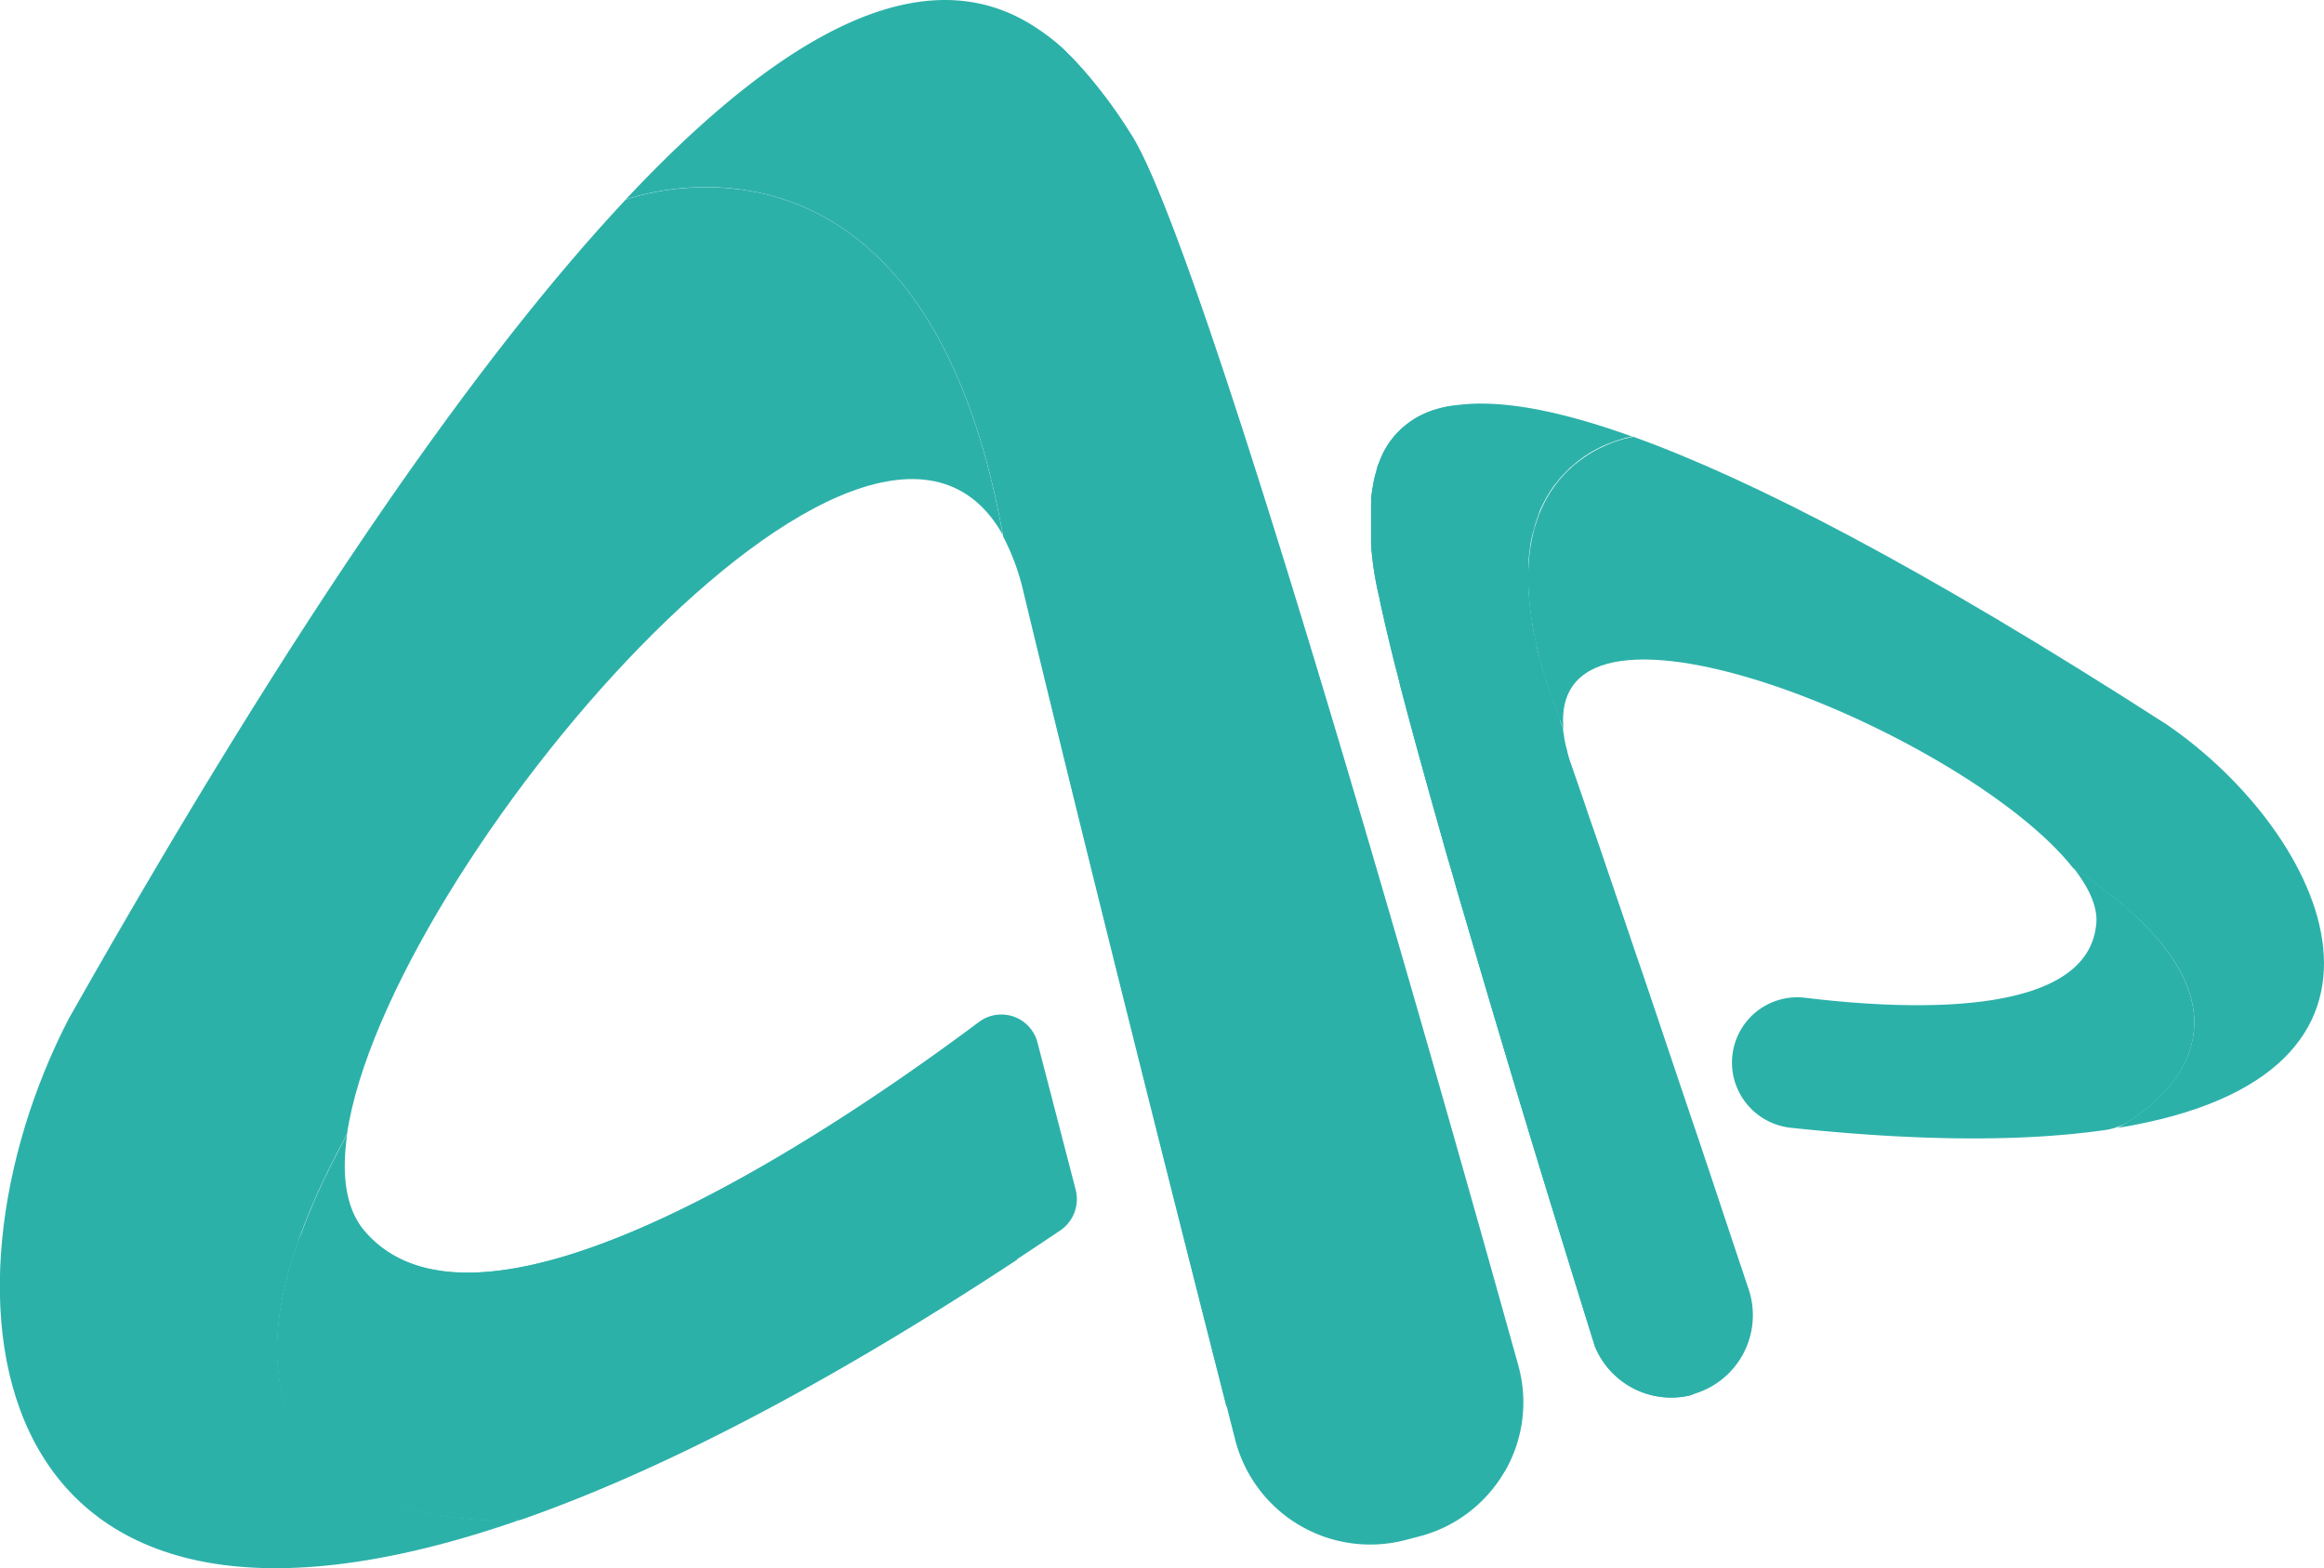
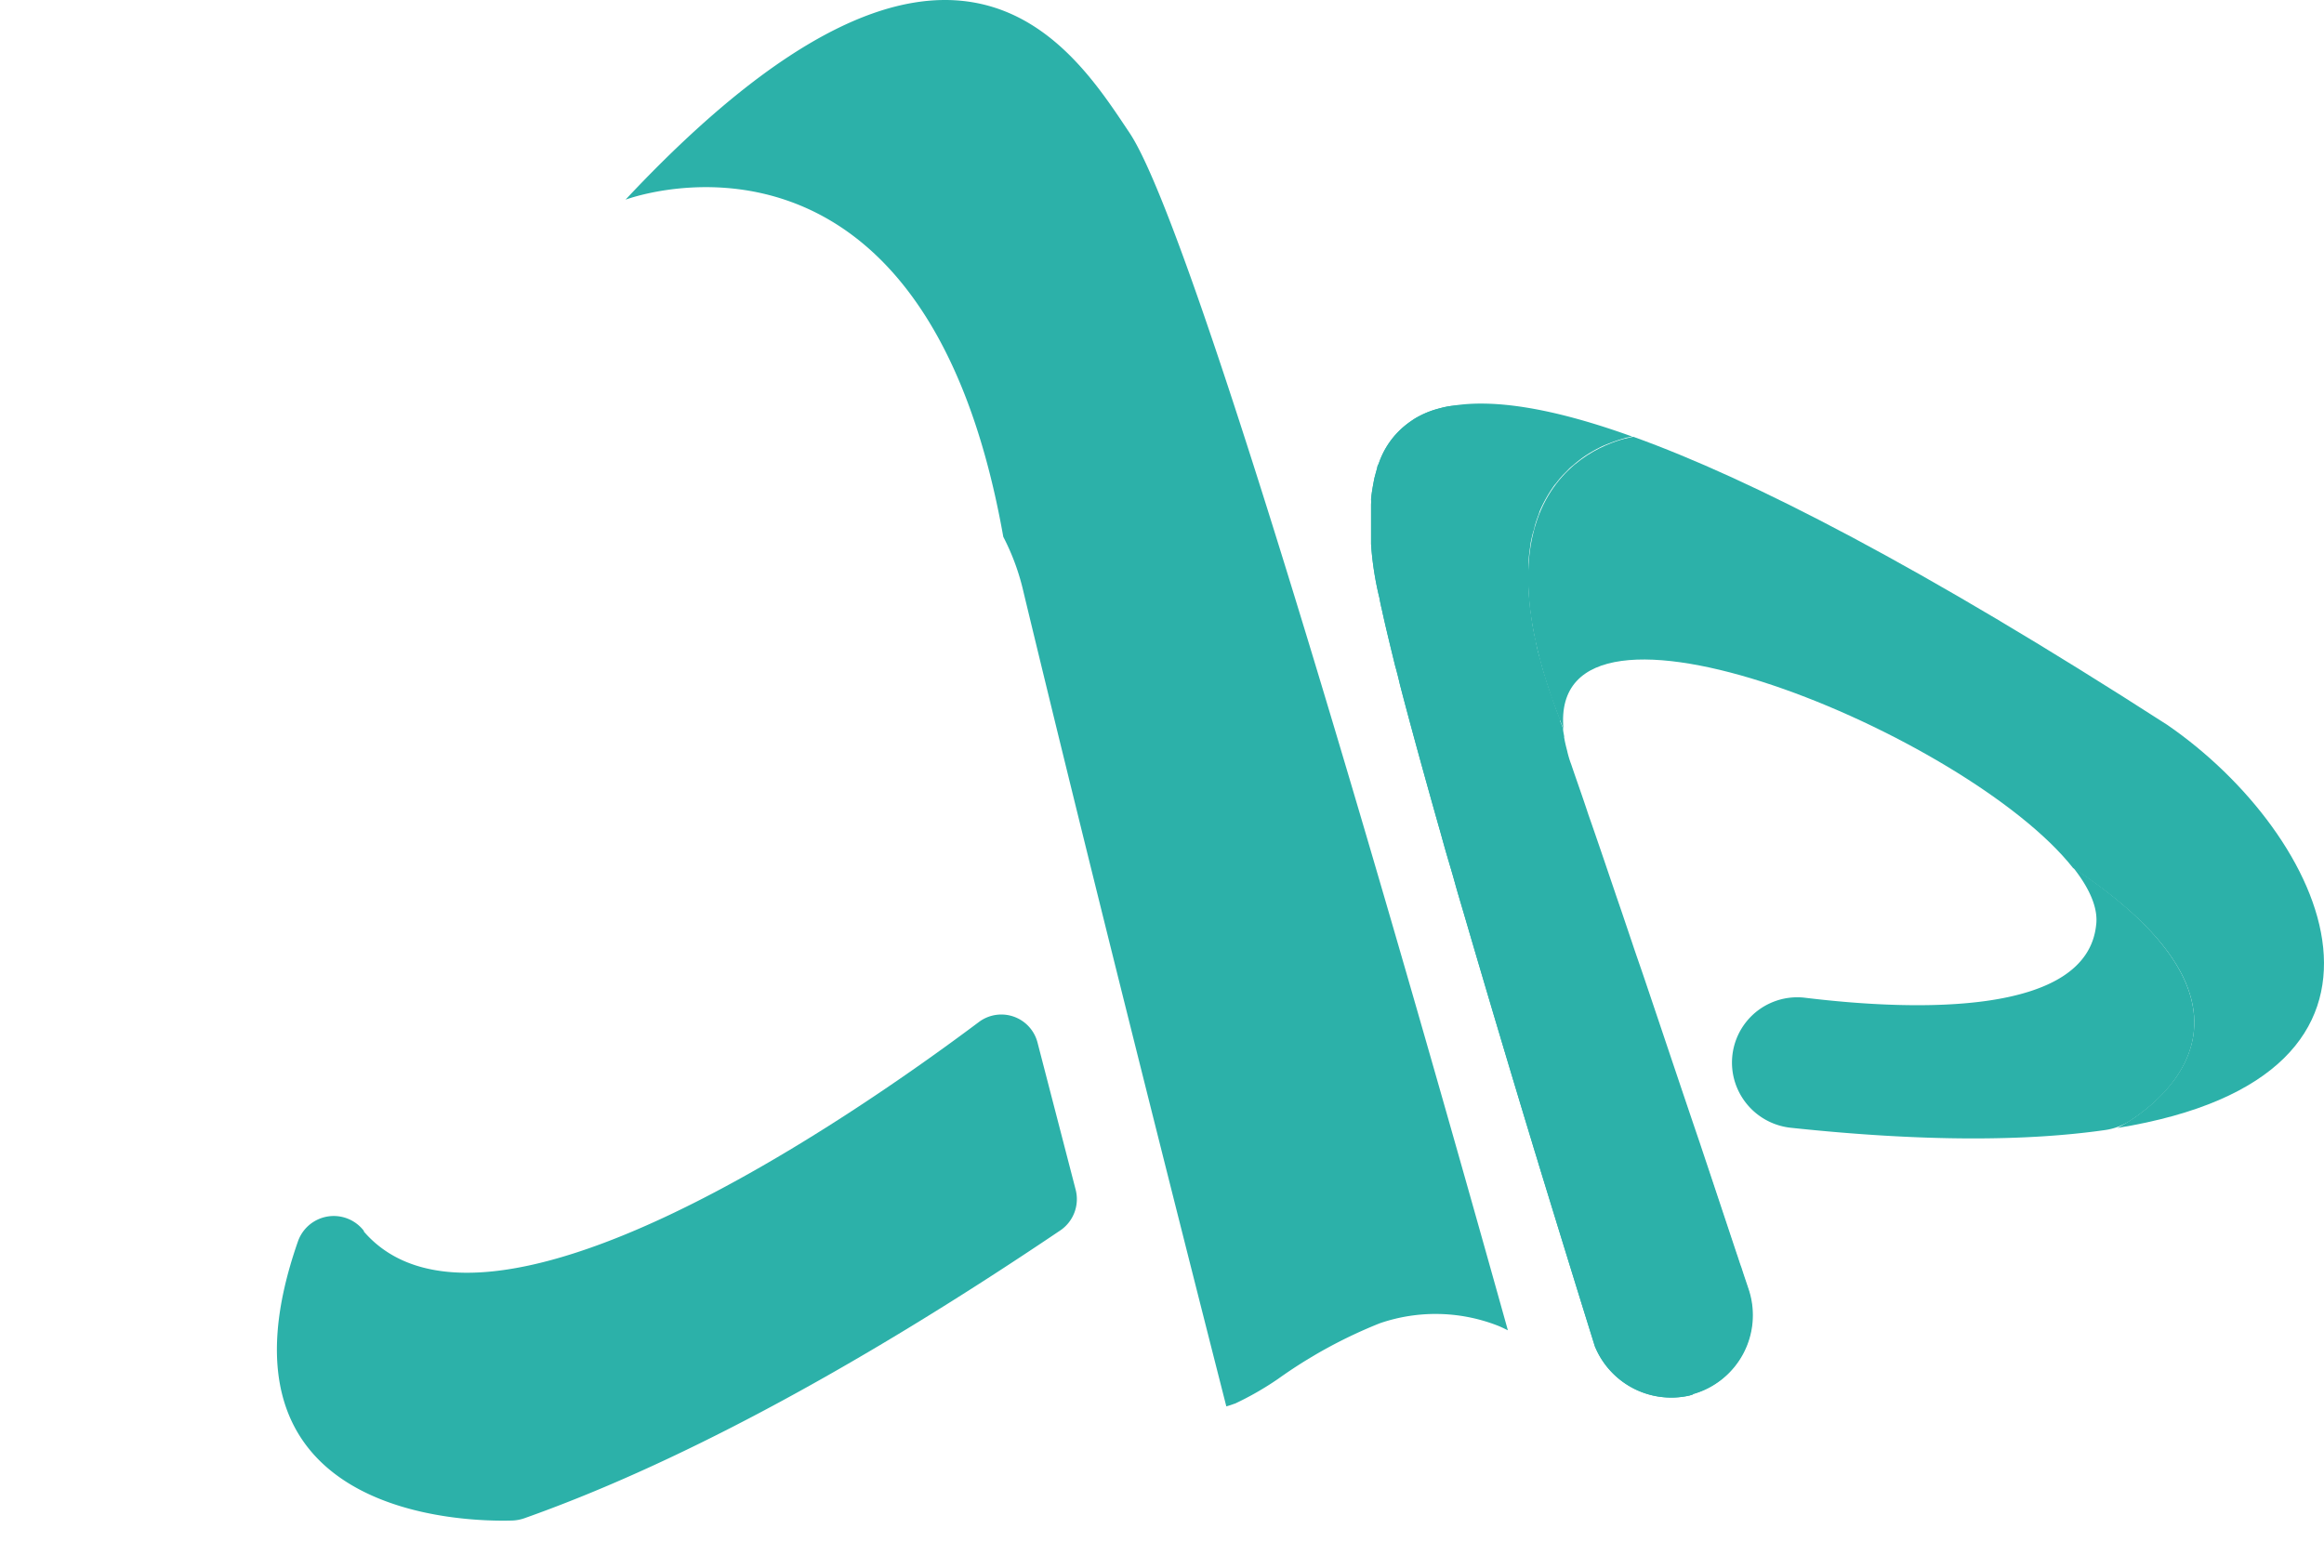
<svg xmlns="http://www.w3.org/2000/svg" viewBox="0 0 202.15 136.44">
  <defs>
    <style>.cls-1{fill:#2cb1a9;}</style>
  </defs>
  <g id="Layer_2" data-name="Layer 2">
    <g id="Layer_1-2" data-name="Layer 1">
-       <path class="cls-1" d="M130.89,128a12.1,12.1,0,0,1-7.42,5.66l-1.19.31a12.13,12.13,0,0,1-14.84-8.72c-4.26-16.74-12.21-48.16-18.37-73.76a20.18,20.18,0,0,0-1.25-3.78,9.73,9.73,0,0,1-.73-2.17c-2.28-12-6.42-19.25-11-23.51C64.59,11.35,80.94-6.4,92.48,4.24a39.73,39.73,0,0,1,5.81,7.29c6.06,9,25.88,78.93,33.76,107.19A12,12,0,0,1,130.9,128" />
      <path class="cls-1" d="M107.4,122.12a26.61,26.61,0,0,0,3.77-2.16,41.82,41.82,0,0,1,8.85-4.84,14.91,14.91,0,0,1,10.14.16c.35.13.69.3,1,.45-8.35-29.91-27.06-95.47-32.92-104.19-5-7.46-15.43-24.48-43.83,5.83.63-.23,26-9.32,32.86,29.33a20.14,20.14,0,0,1,1.76,4.81c5.83,24.22,13.24,53.56,17.64,70.84a7.17,7.17,0,0,0,.7-.23Z" />
-       <path class="cls-1" d="M87.27,103.83c0-1.09-.07-2.18-.15-3.27a.62.62,0,0,0,0-.15c0-.19-.07-.37-.11-.56-.11-.49-.23-1-.38-1.45-.86-2.88-2.07-5.58-2.88-8.41-12.21,9-41.92,28.81-52,17.14-1.65-1.9-2.07-4.84-1.55-8.44-19.73,36,15,33.56,15,33.56,11.67-4.05,26-11.3,43.27-22.66a15.81,15.81,0,0,1-1.14-5.76Z" />
      <path class="cls-1" d="M92.29,107C73.45,119.72,58,127.7,45.59,132.09a3.62,3.62,0,0,1-1,.19c-3.82.12-27.14-.13-18.66-24.32a3.3,3.3,0,0,1,5.72-.88l0,.06c10.54,12.18,42.4-9.91,53.5-18.23a3.25,3.25,0,0,1,5.1,1.8l3.31,12.77A3.29,3.29,0,0,1,92.29,107Z" />
-       <path class="cls-1" d="M87.31,46.68c-11.42-20.9-53.76,29-57.13,52-19.73,36,15,33.56,15,33.56C-2.46,148.81-6.41,112.48,6,88.59c20.26-35.84,36.05-58,48.41-71.21h0c.64-.23,26-9.32,32.85,29.31Z" />
      <path class="cls-1" d="M155.75,98.11c11.55,1.23,20.52,1.18,27.36.2a5.41,5.41,0,0,0,2.22-.84c3.5-2.28,12.73-10.21-5-22,1.43,1.81,2.19,3.54,2,5C181.51,88.34,166.86,88,157,86.8a5.68,5.68,0,0,0-6.06,7.42h0A5.73,5.73,0,0,0,155.75,98.11Z" />
      <path class="cls-1" d="M147.27,121.31l-.33.1a7.18,7.18,0,0,1-8.21-4.28c-1.23-3.93-2.95-9.51-4.89-15.84-.17-.59-.36-1.17-.54-1.78-1.88-6.19-3.91-13-5.83-19.56-.31-1.07-.63-2.11-.92-3.16s-.52-1.78-.77-2.65-.44-1.59-.67-2.38c-1.25-4.43-2.4-8.59-3.34-12.21q-.19-.84-.42-1.65c-.44-1.8-.84-3.43-1.15-4.87q-.12-.49-.21-1a27.26,27.26,0,0,1-.73-4.7c0-.75,0-1.61,0-2.55,0-.29,0-.59,0-.9a3.28,3.28,0,0,0,0-.46c.06-.61.17-1.21.29-1.82.08-.31.17-.63.25-.92,0-.13.08-.23.13-.36a7.25,7.25,0,0,1,2.22-3.24,7,7,0,0,1,.61-.46,5.75,5.75,0,0,1,.69-.42,7.69,7.69,0,0,1,1-.44c.27-.1.59-.19.9-.27a7.41,7.41,0,0,1,1-.19,7.07,7.07,0,0,1,7.48,9.28c0,.1-.06.19-.08.27a10.24,10.24,0,0,0-.33,1c0,.15-.08.31-.13.48s-.15.61-.21.92l-.06.46c-.06.4-.1.79-.13,1.21a5.9,5.9,0,0,0,0,.63,20.72,20.72,0,0,0,.13,3.18,5.42,5.42,0,0,0,.1.77,18.66,18.66,0,0,0,.4,2.24c.1.52.23,1.05.38,1.59s.29,1.11.48,1.67.38,1.17.59,1.78a.7.7,0,0,0,.06.19.7.7,0,0,0,.06.19c.17.5.36,1,.56,1.48a.48.48,0,0,0,0,.15,10.18,10.18,0,0,1,.36,1.34.18.18,0,0,0,0,.1c.06.36.15.73.25,1.11a8.66,8.66,0,0,0,.36,1.21c.48,1.42,1,2.86,1.48,4.33.77,2.19,1.53,4.45,2.3,6.71.25.75.52,1.51.77,2.26l.77,2.28c.33,1,.69,2,1.05,3.07,1.69,5,3.32,9.89,4.83,14.32.33,1,.67,2,1,2.95l2.19,6.58c.15.42.27.84.42,1.23.21.67.44,1.32.63,1.9a7.13,7.13,0,0,1-4.87,9.11Z" />
      <path class="cls-1" d="M147.27,121.31l-.33.1a7.18,7.18,0,0,1-8.21-4.28c-1.23-3.93-2.95-9.51-4.89-15.84-.17-.59-.36-1.17-.54-1.78-1.88-6.19-3.91-13-5.83-19.56-.31-1.07-.63-2.11-.92-3.16s-.52-1.78-.77-2.65-.44-1.59-.67-2.38c-1.25-4.43-2.4-8.59-3.34-12.21q-.19-.84-.42-1.65c-.44-1.8-.84-3.43-1.15-4.87q-.12-.49-.21-1a27.26,27.26,0,0,1-.73-4.7c0-.75,0-1.61,0-2.55,0-.29,0-.59,0-.9a3.28,3.28,0,0,0,0-.46c.06-.61.17-1.21.29-1.82.08-.31.17-.63.25-.92,0-.13.08-.23.13-.36a7.25,7.25,0,0,1,2.22-3.24,7,7,0,0,1,.61-.46,5.75,5.75,0,0,1,.69-.42,7.69,7.69,0,0,1,1-.44c.27-.1.59-.19.9-.27a7.41,7.41,0,0,1,1-.19c3.39-.56,8.36.06,15.63,2.68a2.2,2.2,0,0,0-.38.08.74.74,0,0,0-.27.06h0c-.21.06-.46.13-.75.23s-.63.23-1,.38a5.77,5.77,0,0,0-.56.27l0,0c-.27.13-.54.29-.82.46s-.61.4-.9.63-.31.25-.48.4a3.29,3.29,0,0,0-.48.44l-.23.23a8,8,0,0,0-.67.77,2.32,2.32,0,0,1-.21.25,12,12,0,0,0-1.34,2.38c0,.1-.06.19-.08.27a10.24,10.24,0,0,0-.33,1c0,.15-.08.31-.13.48s-.15.61-.21.92l-.06.46c-.06.4-.1.79-.13,1.21a5.9,5.9,0,0,0,0,.63,20.72,20.72,0,0,0,.13,3.18,5.42,5.42,0,0,0,.1.77,18.66,18.66,0,0,0,.4,2.24,11.39,11.39,0,0,0,.38,1.59c.13.54.29,1.11.48,1.67.06.25.15.5.23.75s.23.67.36,1a.7.7,0,0,0,.06.19.7.7,0,0,0,.06.19c.17.5.36,1,.56,1.48a.48.48,0,0,0,0,.15l.25.63c0,.23.06.46.1.71a.18.18,0,0,0,0,.1c.06.36.15.73.25,1.11a8.66,8.66,0,0,0,.36,1.21c.48,1.42,1,2.86,1.48,4.33.77,2.19,1.53,4.45,2.3,6.71.25.75.52,1.51.77,2.26l.77,2.28c.33,1,.69,2,1.05,3.07,1.69,5,3.32,9.89,4.83,14.32.33,1,.67,2,1,3l2.19,6.58c.15.42.27.84.42,1.23.21.67.44,1.32.63,1.9a7.13,7.13,0,0,1-4.87,9.11Z" />
      <path class="cls-1" d="M136,63.44c-1.4-14.69,35.18.47,44.32,12.07,21.22,14,3.86,22.62,3.86,22.62,28.15-4.58,18.13-25.57,4.35-35.06C167.12,49.28,152.31,41.68,142.08,38h0c-.38.06-15.48,2.36-6.08,25.42Z" />
    </g>
  </g>
</svg>